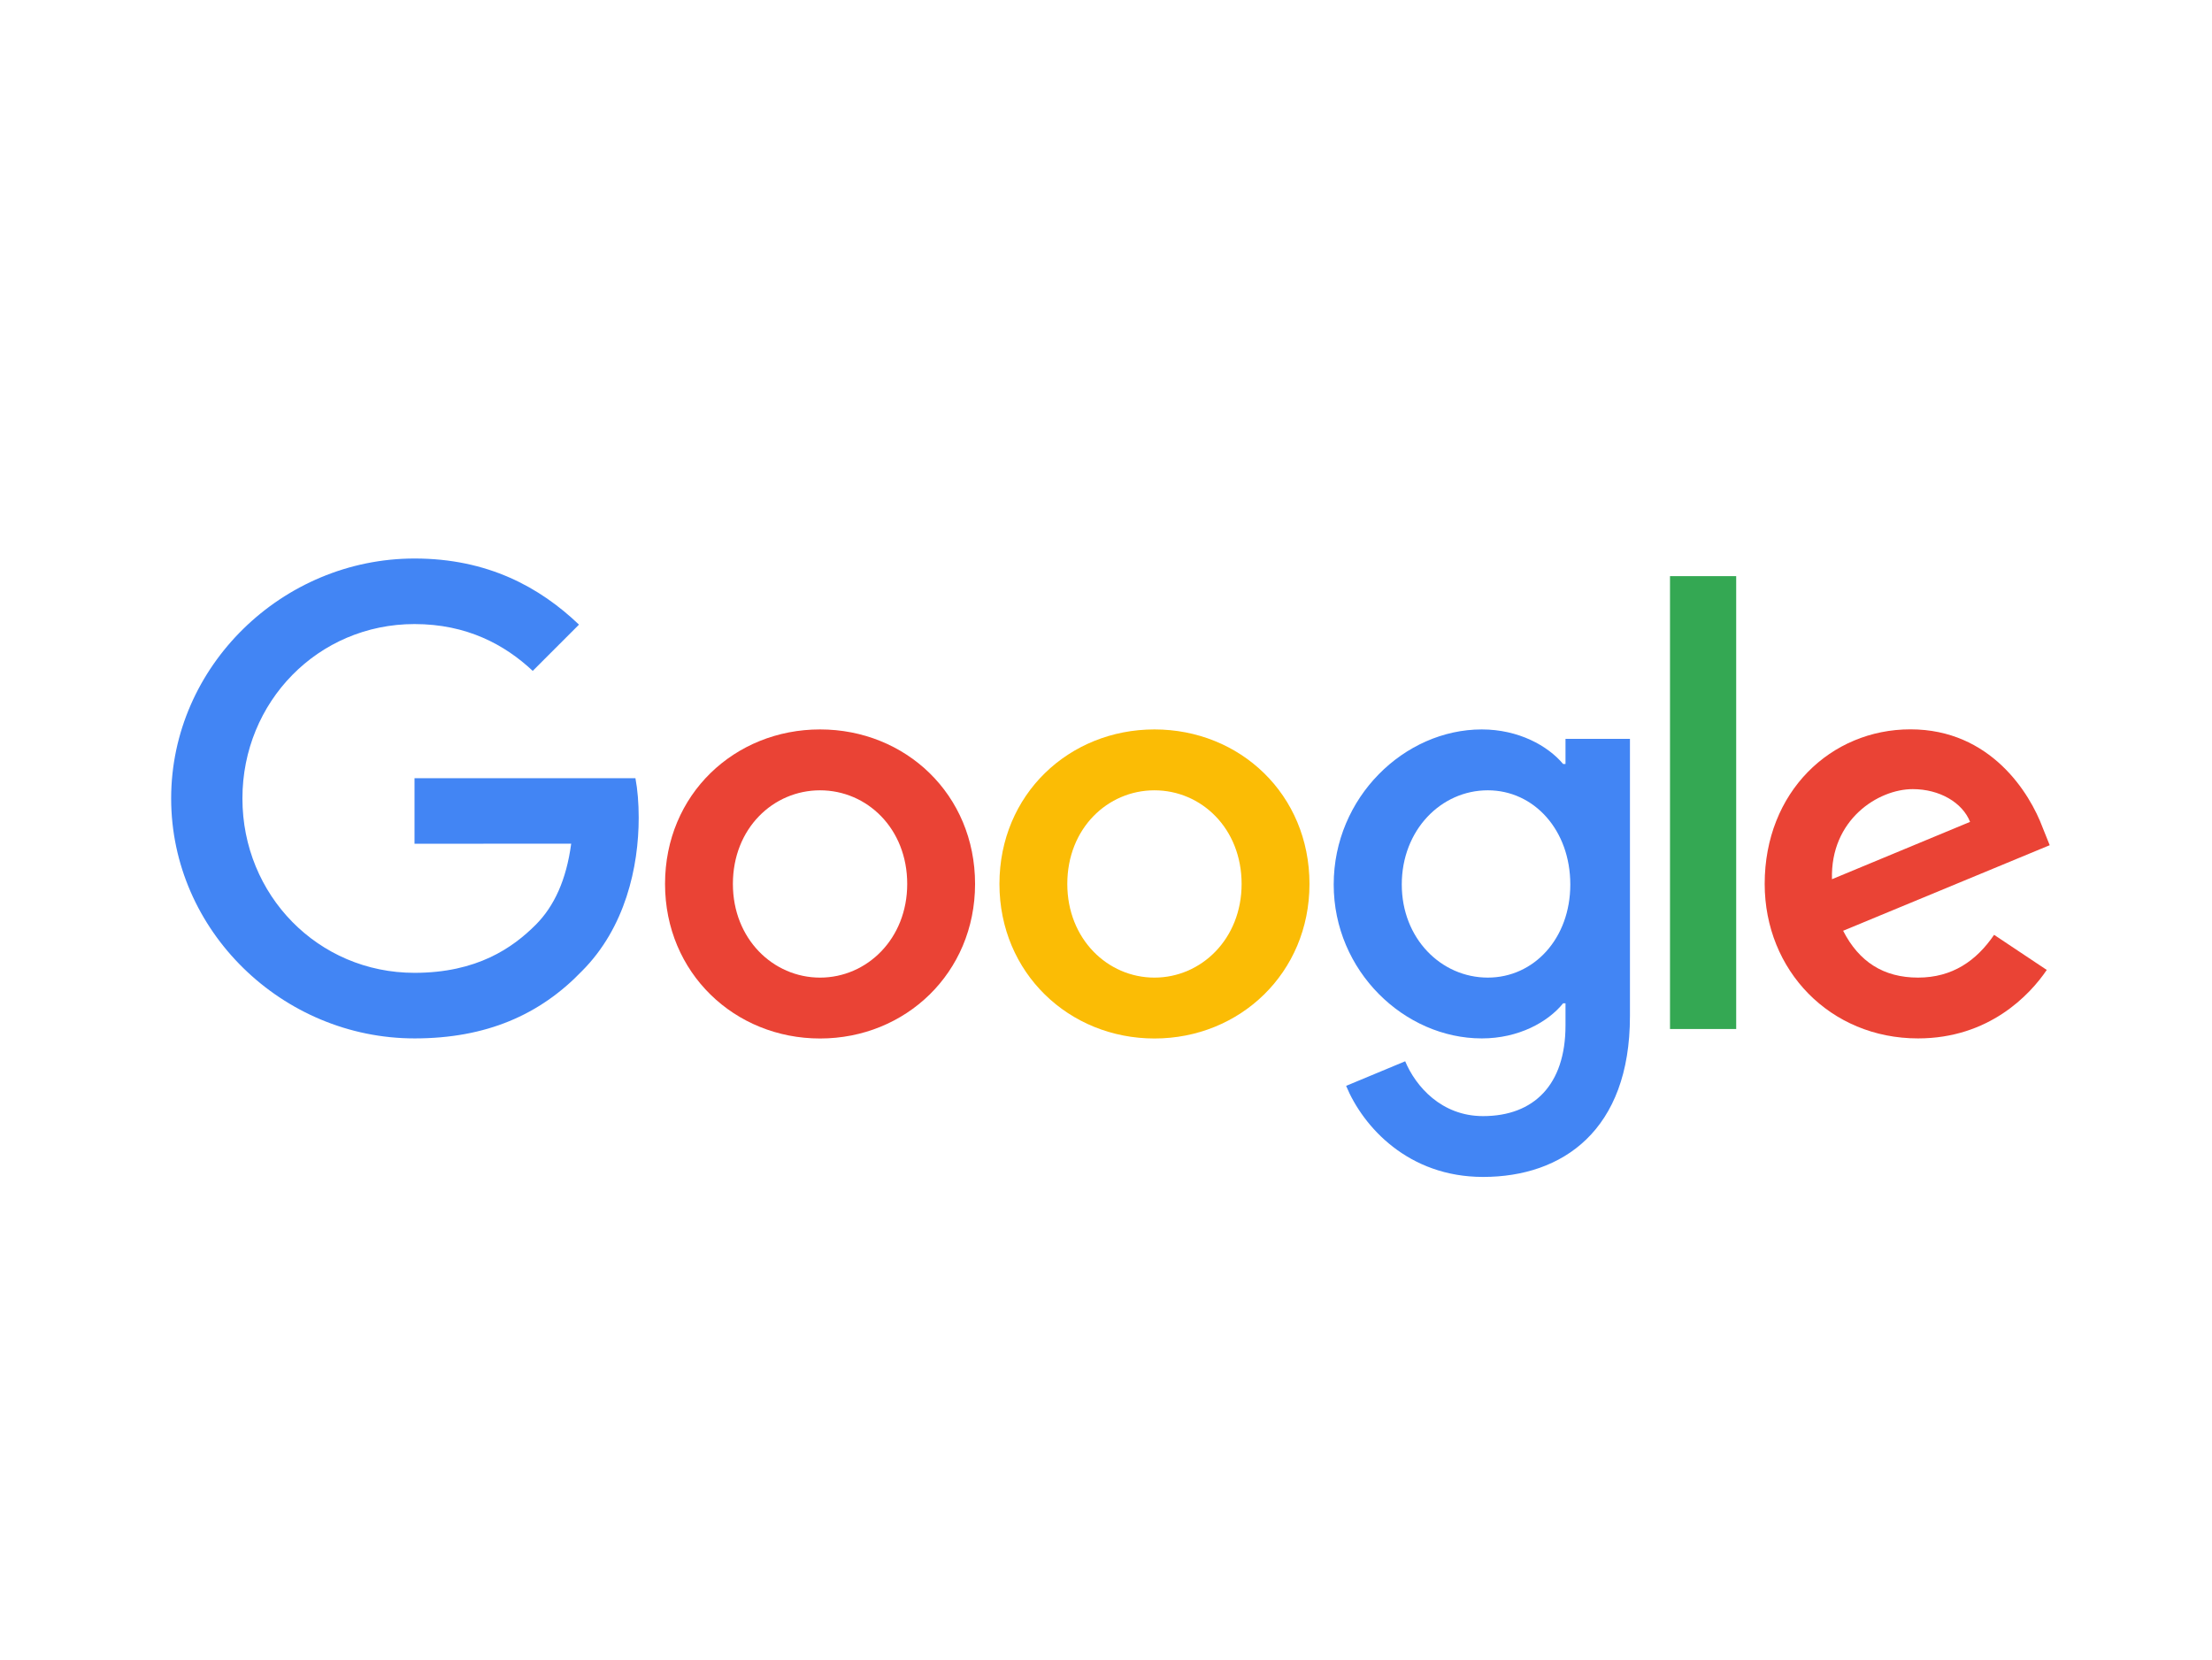
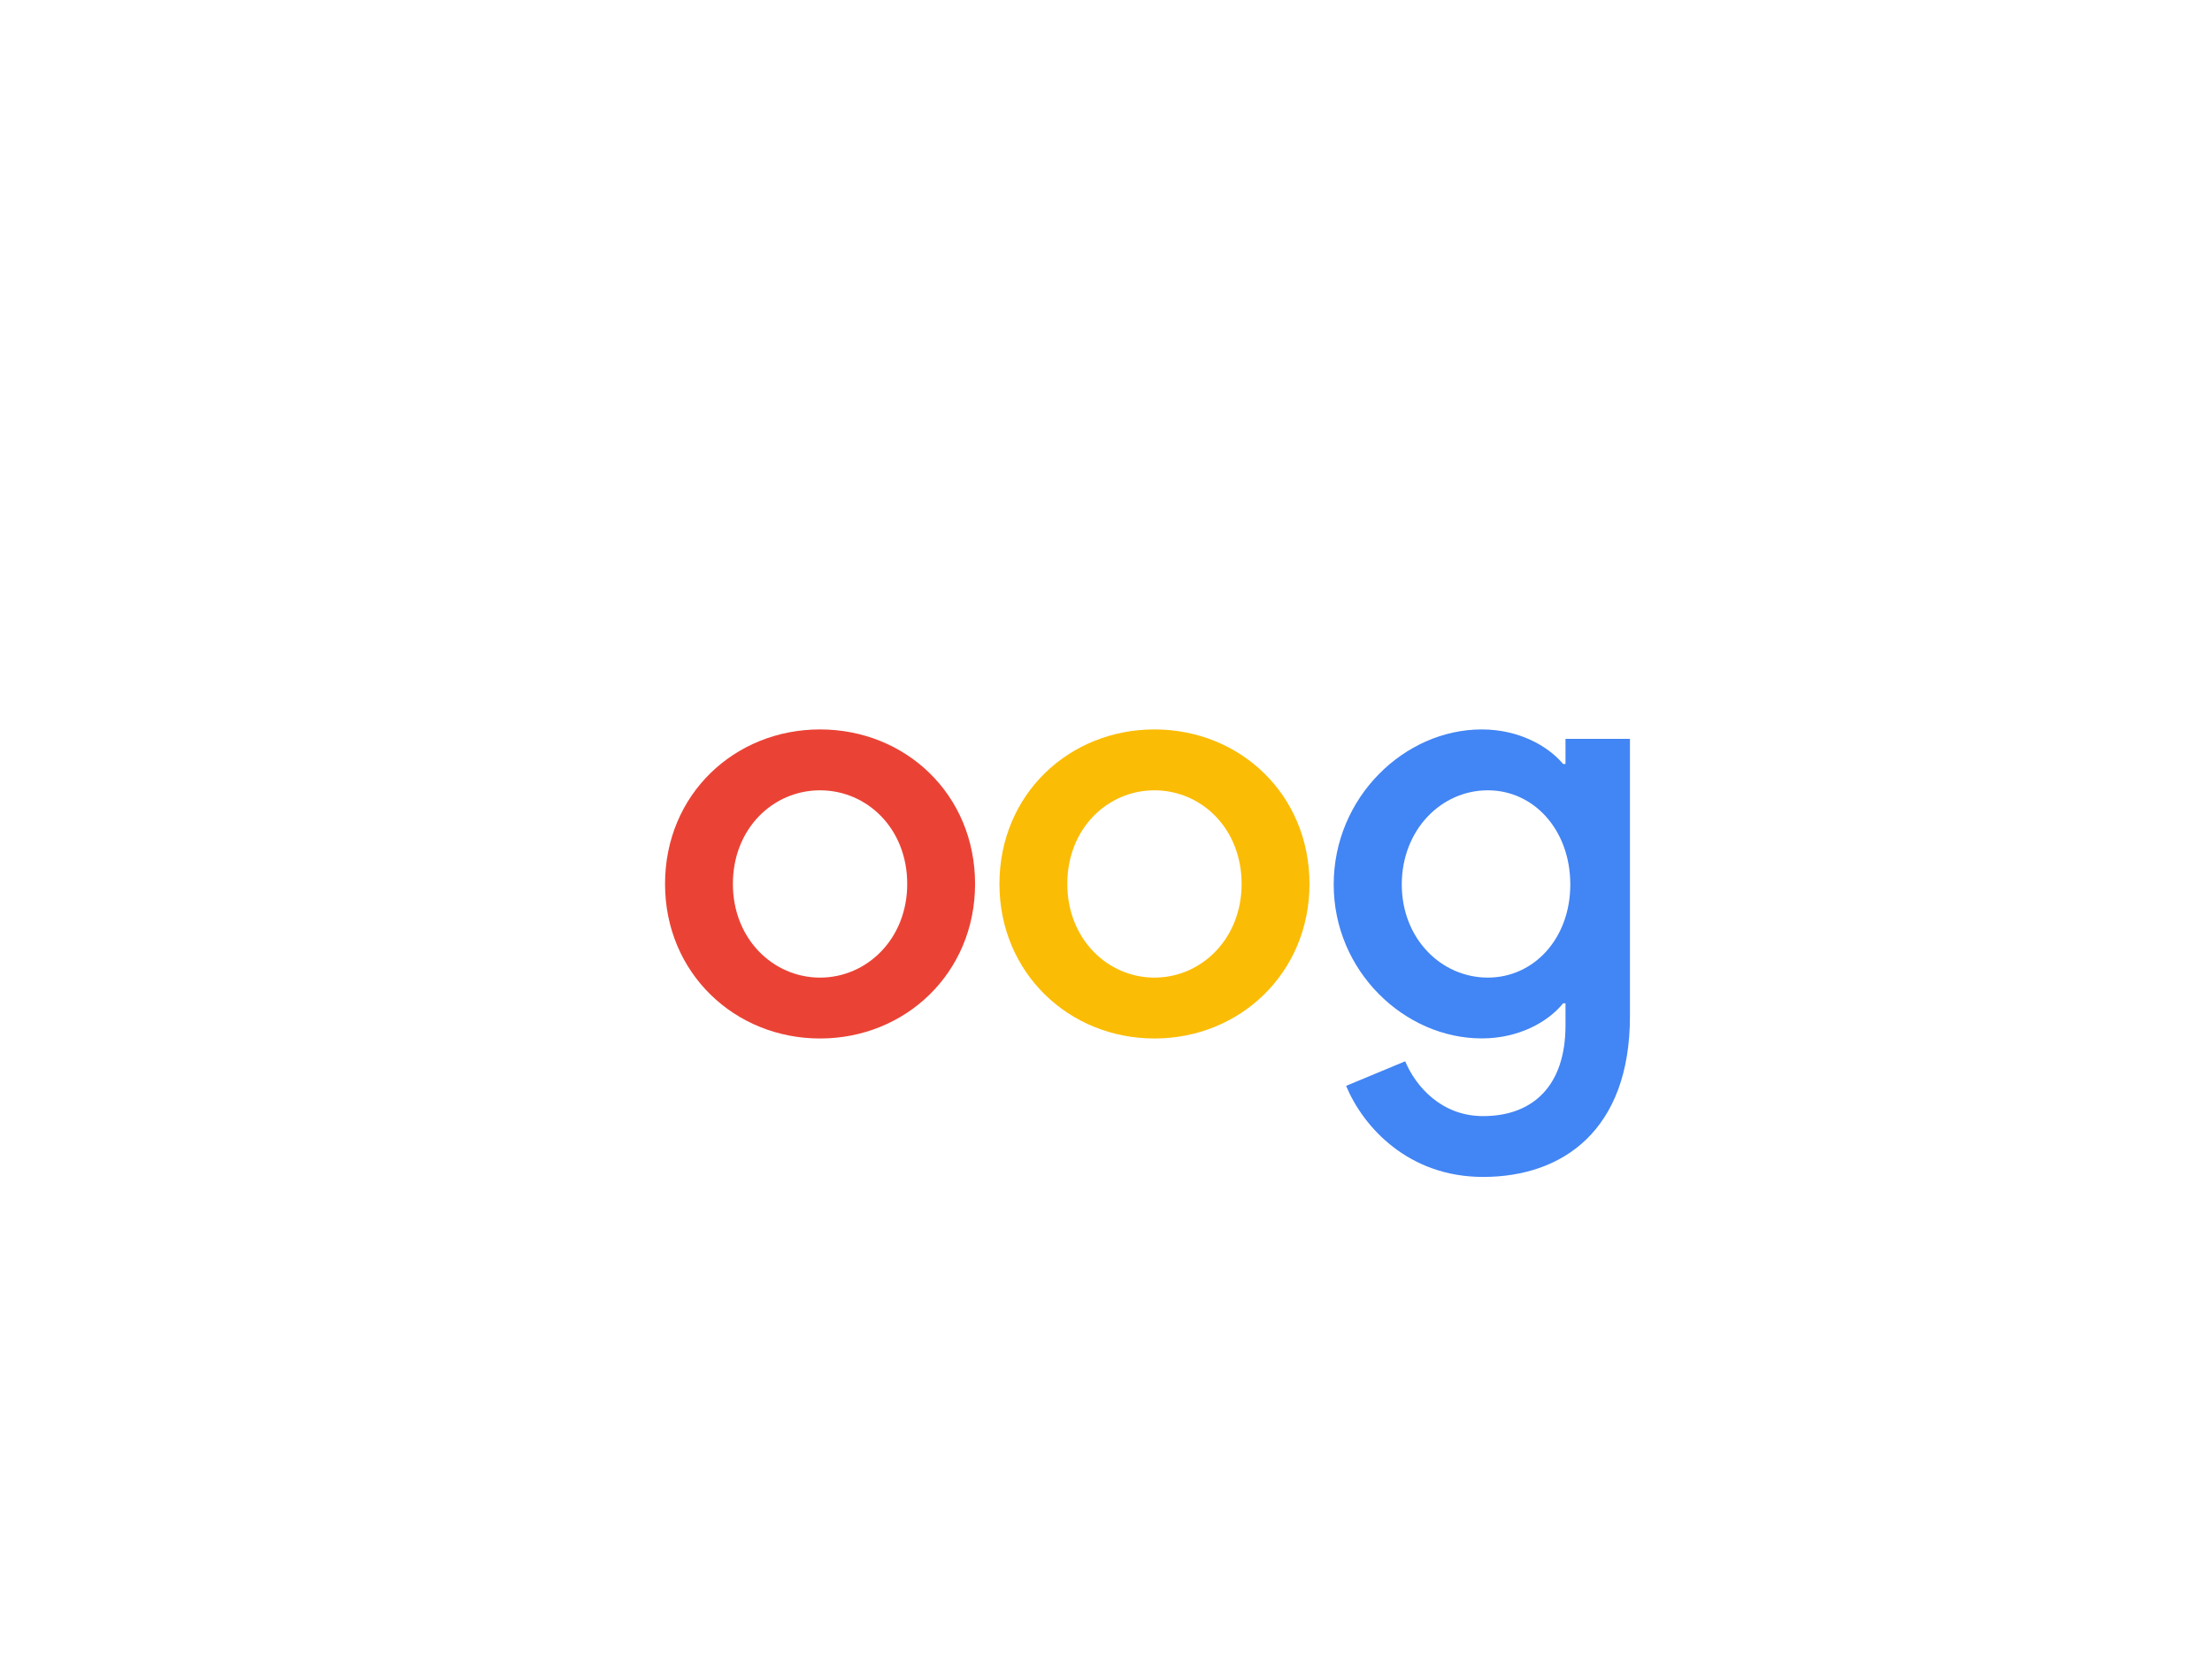
<svg xmlns="http://www.w3.org/2000/svg" enable-background="new 0 0 240.5 180.5" height="180.5" viewBox="0 0 240.5 180.5" width="240.5">
  <path d="m106.014 96.101c0 9.673-7.567 16.801-16.854 16.801s-16.853-7.128-16.853-16.801c0-9.74 7.566-16.8 16.853-16.8s16.854 7.059 16.854 16.8zm-7.377 0c0-6.044-4.386-10.18-9.477-10.18s-9.476 4.136-9.476 10.18c0 5.984 4.385 10.182 9.476 10.182s9.477-4.205 9.477-10.182z" fill="#ea4335" />
  <path d="m142.373 96.101c0 9.673-7.568 16.801-16.854 16.801-9.287 0-16.854-7.128-16.854-16.801 0-9.732 7.567-16.8 16.854-16.8 9.286 0 16.854 7.059 16.854 16.8zm-7.379 0c0-6.044-4.385-10.18-9.476-10.18-5.09 0-9.476 4.136-9.476 10.18 0 5.984 4.386 10.182 9.476 10.182 5.091-.001 9.476-4.205 9.476-10.182z" fill="#fbbc05" />
  <path d="m177.216 80.315v30.162c0 12.408-7.317 17.476-15.967 17.476-8.144 0-13.044-5.446-14.893-9.9l6.423-2.674c1.145 2.734 3.947 5.961 8.462 5.961 5.537 0 8.968-3.415 8.968-9.847v-2.416h-.258c-1.65 2.037-4.832 3.816-8.846 3.816-8.4 0-16.098-7.317-16.098-16.731 0-9.484 7.697-16.861 16.098-16.861 4.005 0 7.188 1.78 8.846 3.757h.258v-2.734h7.007zm-6.485 15.847c0-5.916-3.945-10.242-8.969-10.242-5.089 0-9.354 4.326-9.354 10.242 0 5.855 4.265 10.12 9.354 10.12 5.024 0 8.969-4.264 8.969-10.12z" fill="#4285f4" />
-   <path d="m188.768 62.636v49.236h-7.197v-49.236z" fill="#34a853" />
-   <path d="m216.808 101.632 5.727 3.817c-1.848 2.733-6.301 7.444-13.998 7.444-9.544 0-16.671-7.377-16.671-16.8 0-9.991 7.188-16.801 15.846-16.801 8.719 0 12.984 6.938 14.377 10.688l.766 1.909-22.46 9.302c1.721 3.37 4.395 5.091 8.143 5.091 3.756 0 6.361-1.848 8.27-4.65zm-17.626-6.046 15.014-6.233c-.825-2.099-3.311-3.561-6.234-3.561-3.75 0-8.97 3.311-8.78 9.794z" fill="#ea4335" />
-   <path d="m45.068 91.731v-7.128h24.019c.235 1.242.356 2.712.356 4.302 0 5.348-1.462 11.961-6.174 16.671-4.583 4.773-10.438 7.317-18.194 7.317-14.377 0-26.466-11.709-26.466-26.086 0-14.376 12.089-26.087 26.466-26.087 7.953 0 13.619 3.121 17.876 7.188l-5.029 5.03c-3.053-2.864-7.188-5.091-12.854-5.091-10.498 0-18.71 8.461-18.71 18.959s8.212 18.958 18.71 18.958c6.81 0 10.688-2.733 13.172-5.218 2.015-2.015 3.34-4.894 3.863-8.824z" fill="#4285f4" />
</svg>